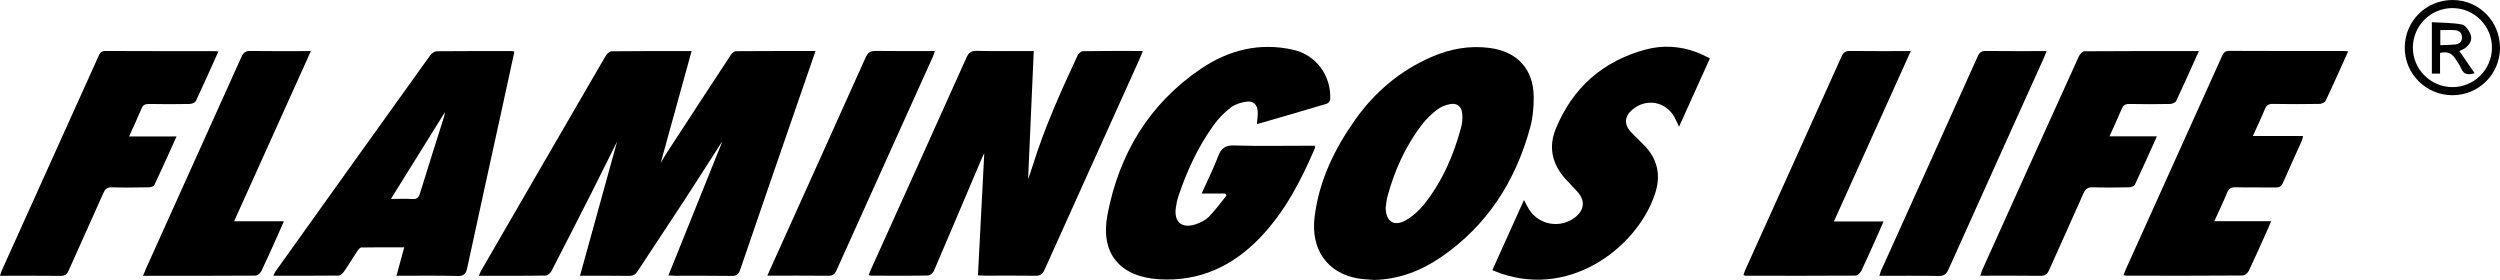
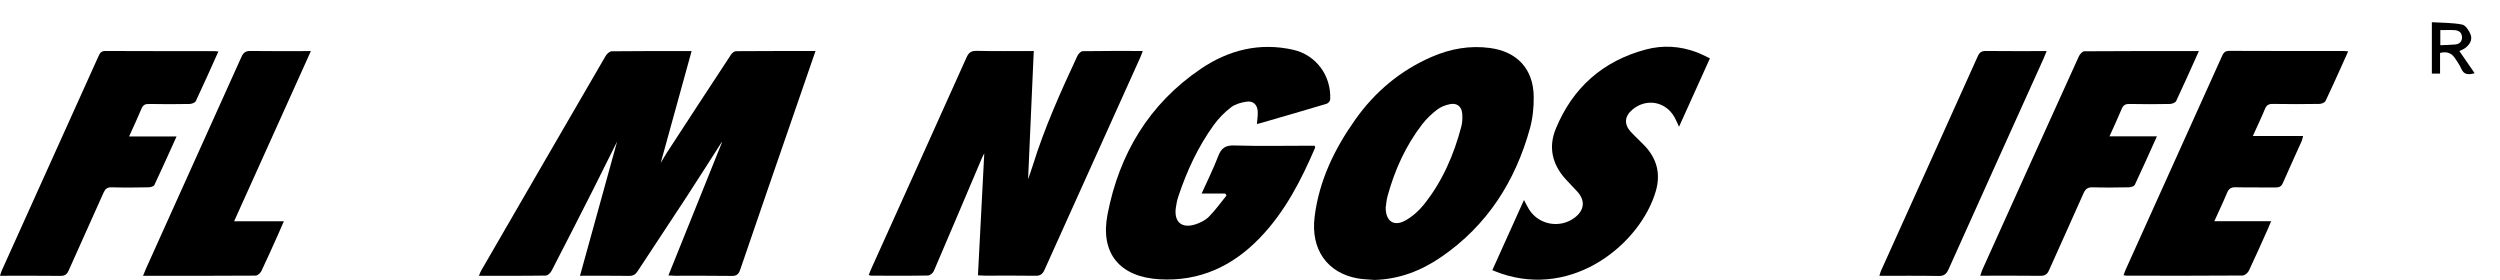
<svg xmlns="http://www.w3.org/2000/svg" id="Layer_2" viewBox="0 0 485 54.3">
  <defs>
    <style>.cls-1{stroke-width:0px;}</style>
  </defs>
  <g id="Layer_1-2">
    <path class="cls-1" d="M158.2,9.92c-1.28,3.72-2.48,7.19-3.68,10.67-3.65,10.56-7.3,21.12-10.91,31.7-.31.91-.69,1.26-1.67,1.24-3.64-.06-7.29-.02-10.93-.03-.37,0-.74-.03-1.34-.06,3.5-8.69,6.95-17.26,10.4-25.83-.02,0-.05-.01-.07-.02-2.29,3.57-4.56,7.17-6.88,10.72-3.13,4.79-6.31,9.54-9.43,14.32-.42.64-.87.9-1.64.89-3.09-.04-6.17-.02-9.53-.02,2.41-8.72,4.78-17.28,7.2-26.04-1.61,3.23-3.13,6.3-4.67,9.35-2.66,5.25-5.33,10.49-8.04,15.72-.21.41-.74.93-1.12.93-4.27.07-8.54.04-12.98.04.18-.42.27-.72.43-.99,8.04-13.89,16.08-27.78,24.15-41.65.24-.41.77-.91,1.17-.91,5.08-.06,10.15-.04,15.51-.04-2.01,7.29-3.98,14.44-6,21.73.44-.74.78-1.38,1.19-2,4.14-6.35,8.28-12.7,12.45-19.03.2-.31.62-.67.95-.68,5.08-.04,10.15-.03,15.47-.03Z" />
    <path class="cls-1" d="M189.72,53.44c.42-7.99.82-15.81,1.23-23.7-.14.27-.27.5-.38.74-3.13,7.36-6.24,14.73-9.4,22.08-.17.4-.74.89-1.13.89-3.68.07-7.37.04-11.06.03-.11,0-.23-.07-.44-.14.18-.45.33-.87.52-1.28,6.15-13.62,12.31-27.24,18.43-40.88.41-.92.86-1.33,1.95-1.31,3.59.08,7.19.03,11.11.03-.37,8.39-.74,16.69-1.1,24.88.28-.81.62-1.75.92-2.71,2.28-7.34,5.43-14.33,8.67-21.28.18-.38.67-.85,1.02-.86,3.81-.06,7.62-.04,11.64-.04-.19.5-.31.88-.48,1.24-6.2,13.74-12.41,27.48-18.59,41.23-.39.88-.87,1.16-1.8,1.14-3.22-.06-6.44-.02-9.66-.02-.42,0-.83-.03-1.45-.06Z" />
    <path class="cls-1" d="M266.55,54.3c-1.05-.09-2.12-.11-3.16-.29-5.89-1.05-9.13-5.6-8.36-11.91.86-7.03,3.86-13.21,7.9-18.91,3.83-5.4,8.75-9.53,14.85-12.17,3.6-1.56,7.35-2.24,11.29-1.71,5.26.71,8.4,4.07,8.47,9.41.03,2.05-.18,4.18-.72,6.15-2.84,10.3-8.3,18.86-17.21,24.98-3.92,2.69-8.22,4.35-13.05,4.46ZM268.82,40.33c.03,2.59,1.59,3.69,3.83,2.44,1.33-.74,2.57-1.83,3.53-3.02,3.61-4.48,5.86-9.67,7.32-15.21.21-.8.24-1.68.17-2.51-.12-1.37-1-2.09-2.35-1.83-.88.17-1.82.53-2.52,1.07-1.06.82-2.07,1.77-2.89,2.83-3.21,4.18-5.35,8.9-6.73,13.97-.2.73-.25,1.5-.36,2.25Z" />
    <path class="cls-1" d="M243.84,24.05c.07-.9.2-1.66.16-2.4-.06-1.32-.85-2.11-2.15-1.93-1.05.15-2.21.47-3.03,1.1-1.26.96-2.42,2.14-3.35,3.43-3.05,4.22-5.22,8.9-6.86,13.83-.24.72-.4,1.48-.5,2.23-.38,2.75,1.14,4.07,3.79,3.22.94-.3,1.94-.79,2.62-1.48,1.26-1.27,2.3-2.74,3.43-4.13-.09-.13-.17-.26-.26-.38h-4.57c1.16-2.57,2.31-4.87,3.22-7.26.6-1.58,1.42-2.12,3.15-2.06,4.74.15,9.49.05,14.24.05h1.32c.06.22.12.31.09.37-2.74,6.38-5.89,12.51-10.77,17.55-5.29,5.48-11.71,8.45-19.45,7.99-7.68-.46-11.52-5.02-10.06-12.59,2.27-11.73,8.06-21.43,18.09-28.23,5.39-3.66,11.41-5.17,17.9-3.71,4.51,1.01,7.44,5.06,7.21,9.67-.01.29-.4.72-.7.81-4.18,1.26-8.37,2.46-12.56,3.68-.28.08-.57.15-.96.25Z" />
-     <path class="cls-1" d="M99.79,10.03c-.79,3.63-1.57,7.22-2.35,10.81-2.27,10.38-4.57,20.75-6.8,31.14-.25,1.14-.61,1.59-1.87,1.56-3.89-.1-7.78-.04-11.85-.04.51-1.87.98-3.61,1.5-5.52-2.85,0-5.58-.02-8.31.03-.27,0-.6.42-.79.71-.89,1.34-1.72,2.72-2.64,4.04-.23.33-.69.7-1.05.7-4.14.05-8.29.03-12.6.03.18-.37.27-.63.42-.84,10-13.98,19.99-27.97,30.02-41.93.27-.38.84-.78,1.28-.78,4.83-.05,9.65-.03,14.48-.03.16,0,.32.06.58.11ZM75.84,38.59c1.54,0,2.85-.06,4.16.02.89.06,1.23-.28,1.48-1.11,1.52-4.98,3.12-9.93,4.68-14.89.06-.21.08-.43.16-.86-3.54,5.69-6.95,11.17-10.48,16.84Z" />
    <path class="cls-1" d="M455.54,9.98c-1.5,3.32-2.9,6.49-4.39,9.61-.15.32-.79.57-1.21.57-3.01.05-6.01.05-9.02,0-.79-.01-1.21.23-1.52.98-.7,1.71-1.51,3.39-2.35,5.25h9.75c-.11.42-.15.7-.26.95-1.21,2.7-2.45,5.39-3.64,8.11-.3.69-.68.93-1.43.92-2.58-.04-5.17.03-7.75-.04-.92-.02-1.35.29-1.69,1.12-.74,1.79-1.58,3.54-2.45,5.46h11.02c-.26.62-.44,1.07-.64,1.52-1.22,2.7-2.41,5.42-3.68,8.09-.2.42-.81.93-1.23.93-7.5.06-14.99.04-22.49.03-.16,0-.32-.05-.59-.09.15-.41.26-.76.41-1.08,6.22-13.78,12.44-27.55,18.65-41.33.29-.65.54-1.11,1.43-1.11,7.45.04,14.91.02,22.36.03.16,0,.33.03.7.06Z" />
    <path class="cls-1" d="M331.72,11.33c-2.04,4.51-3.99,8.82-5.99,13.26-.35-.74-.58-1.33-.89-1.88-1.74-3.05-5.47-3.7-8.15-1.45-1.53,1.29-1.67,2.83-.33,4.3.86.94,1.82,1.78,2.69,2.7,2.42,2.55,3.16,5.52,2.15,8.91-2.98,10.02-15.84,20.76-30.06,15.87-.51-.17-1-.39-1.63-.63,2.07-4.58,4.07-9.02,6.14-13.61.39.73.66,1.3.99,1.83,1.91,3.03,6.05,3.75,8.89,1.56,1.86-1.44,2.04-3.29.47-5.02-.77-.85-1.59-1.65-2.35-2.5-2.54-2.86-3.28-6.15-1.83-9.68,3.28-8,9.16-13.18,17.52-15.4,3.26-.86,6.56-.66,9.75.52.86.32,1.68.76,2.62,1.2Z" />
    <path class="cls-1" d="M42.37,9.99c-1.5,3.32-2.9,6.49-4.38,9.62-.15.32-.8.55-1.22.56-2.63.05-5.25.05-7.88,0-.74-.01-1.15.2-1.44.91-.73,1.75-1.54,3.46-2.41,5.4h9.21c-1.49,3.28-2.86,6.36-4.3,9.41-.13.28-.76.45-1.15.45-2.37.04-4.75.07-7.12,0-.87-.03-1.26.3-1.6,1.06-2.23,5.03-4.53,10.04-6.76,15.07-.34.77-.74,1.06-1.61,1.05-3.85-.05-7.7-.02-11.71-.02.14-.42.21-.73.34-1.01,6.25-13.86,12.51-27.71,18.76-41.57.28-.61.52-1.04,1.35-1.03,7.08.04,14.15.02,21.23.03.16,0,.33.03.69.07Z" />
    <path class="cls-1" d="M426.58,9.92c-1.52,3.37-2.92,6.54-4.4,9.67-.15.32-.79.57-1.2.58-2.63.05-5.25.06-7.88,0-.81-.02-1.21.27-1.51,1-.71,1.71-1.5,3.39-2.35,5.28h9.2c-1.48,3.29-2.85,6.36-4.29,9.41-.13.28-.75.47-1.14.48-2.33.04-4.66.07-6.99,0-.95-.03-1.42.27-1.81,1.14-2.2,5-4.49,9.96-6.7,14.95-.37.84-.83,1.09-1.72,1.08-3.81-.05-7.61-.02-11.62-.02.16-.47.25-.81.39-1.13,6.23-13.81,12.47-27.63,18.74-41.43.19-.42.7-.98,1.06-.98,7.32-.06,14.65-.04,22.22-.04Z" />
    <path class="cls-1" d="M27.75,53.5c.24-.58.38-.96.55-1.34,6.18-13.7,12.37-27.39,18.53-41.1.38-.85.82-1.19,1.78-1.17,3.81.06,7.62.02,11.7.02-4.98,11.04-9.89,21.93-14.89,33.01h9.65c-.44,1-.79,1.81-1.14,2.61-1.06,2.35-2.1,4.72-3.22,7.05-.19.4-.74.89-1.13.89-7.2.05-14.4.04-21.83.04Z" />
-     <path class="cls-1" d="M355.77,42.97h9.64c-.44,1.01-.8,1.85-1.18,2.68-1.04,2.32-2.05,4.64-3.15,6.93-.19.4-.75.88-1.13.89-7.11.05-14.23.03-21.34.02-.08,0-.16-.05-.38-.12.12-.33.2-.68.35-1,6.23-13.81,12.48-27.61,18.69-41.43.35-.78.74-1.06,1.6-1.05,3.85.05,7.7.02,11.82.02-4.99,11.06-9.91,21.97-14.91,33.05Z" />
-     <path class="cls-1" d="M148.85,53.5c.57-1.27,1.03-2.3,1.5-3.34,5.87-13.01,11.75-26.01,17.59-39.03.43-.97.96-1.26,1.99-1.25,3.77.06,7.54.02,11.43.02-.14.4-.21.71-.34,1-6.25,13.86-12.51,27.71-18.75,41.57-.35.78-.77,1.04-1.62,1.03-3.85-.05-7.7-.02-11.8-.02Z" />
    <path class="cls-1" d="M397.05,9.92c-.25.61-.41,1.03-.6,1.45-6.15,13.62-12.31,27.24-18.43,40.87-.42.94-.9,1.32-1.96,1.3-3.76-.07-7.53-.03-11.46-.03.13-.42.2-.72.33-1.01,6.25-13.85,12.52-27.7,18.75-41.57.35-.78.75-1.05,1.61-1.04,3.85.05,7.71.02,11.77.02Z" />
-     <path class="cls-1" d="M485,9.27c-.01,5.1-4.09,9.19-9.2,9.2-5.14.02-9.32-4.15-9.28-9.27.04-5.15,4.18-9.23,9.34-9.2,5.09.03,9.14,4.14,9.13,9.27ZM483.44,9.28c.02-4.23-3.4-7.69-7.63-7.71-4.23-.02-7.68,3.38-7.71,7.62-.04,4.21,3.4,7.68,7.63,7.71,4.22.03,7.7-3.41,7.71-7.63Z" />
    <path class="cls-1" d="M477.12,9.91c.97,1.4,1.92,2.78,2.96,4.29-1.25.35-2.09.31-2.61-.9-.29-.69-.76-1.32-1.17-1.96-.67-1.05-1.62-1.41-2.93-1.07v4.01h-1.59V4.31c1.97.12,3.95.08,5.86.45.68.13,1.38,1.19,1.67,1.97.37,1.03-.21,1.98-1.11,2.62-.34.24-.75.39-1.08.55ZM473.41,8.77c1.06-.05,1.99-.05,2.91-.14.81-.09,1.34-.55,1.31-1.43-.03-.88-.61-1.3-1.4-1.35-.91-.06-1.83-.01-2.81-.01v2.93Z" />
  </g>
</svg>